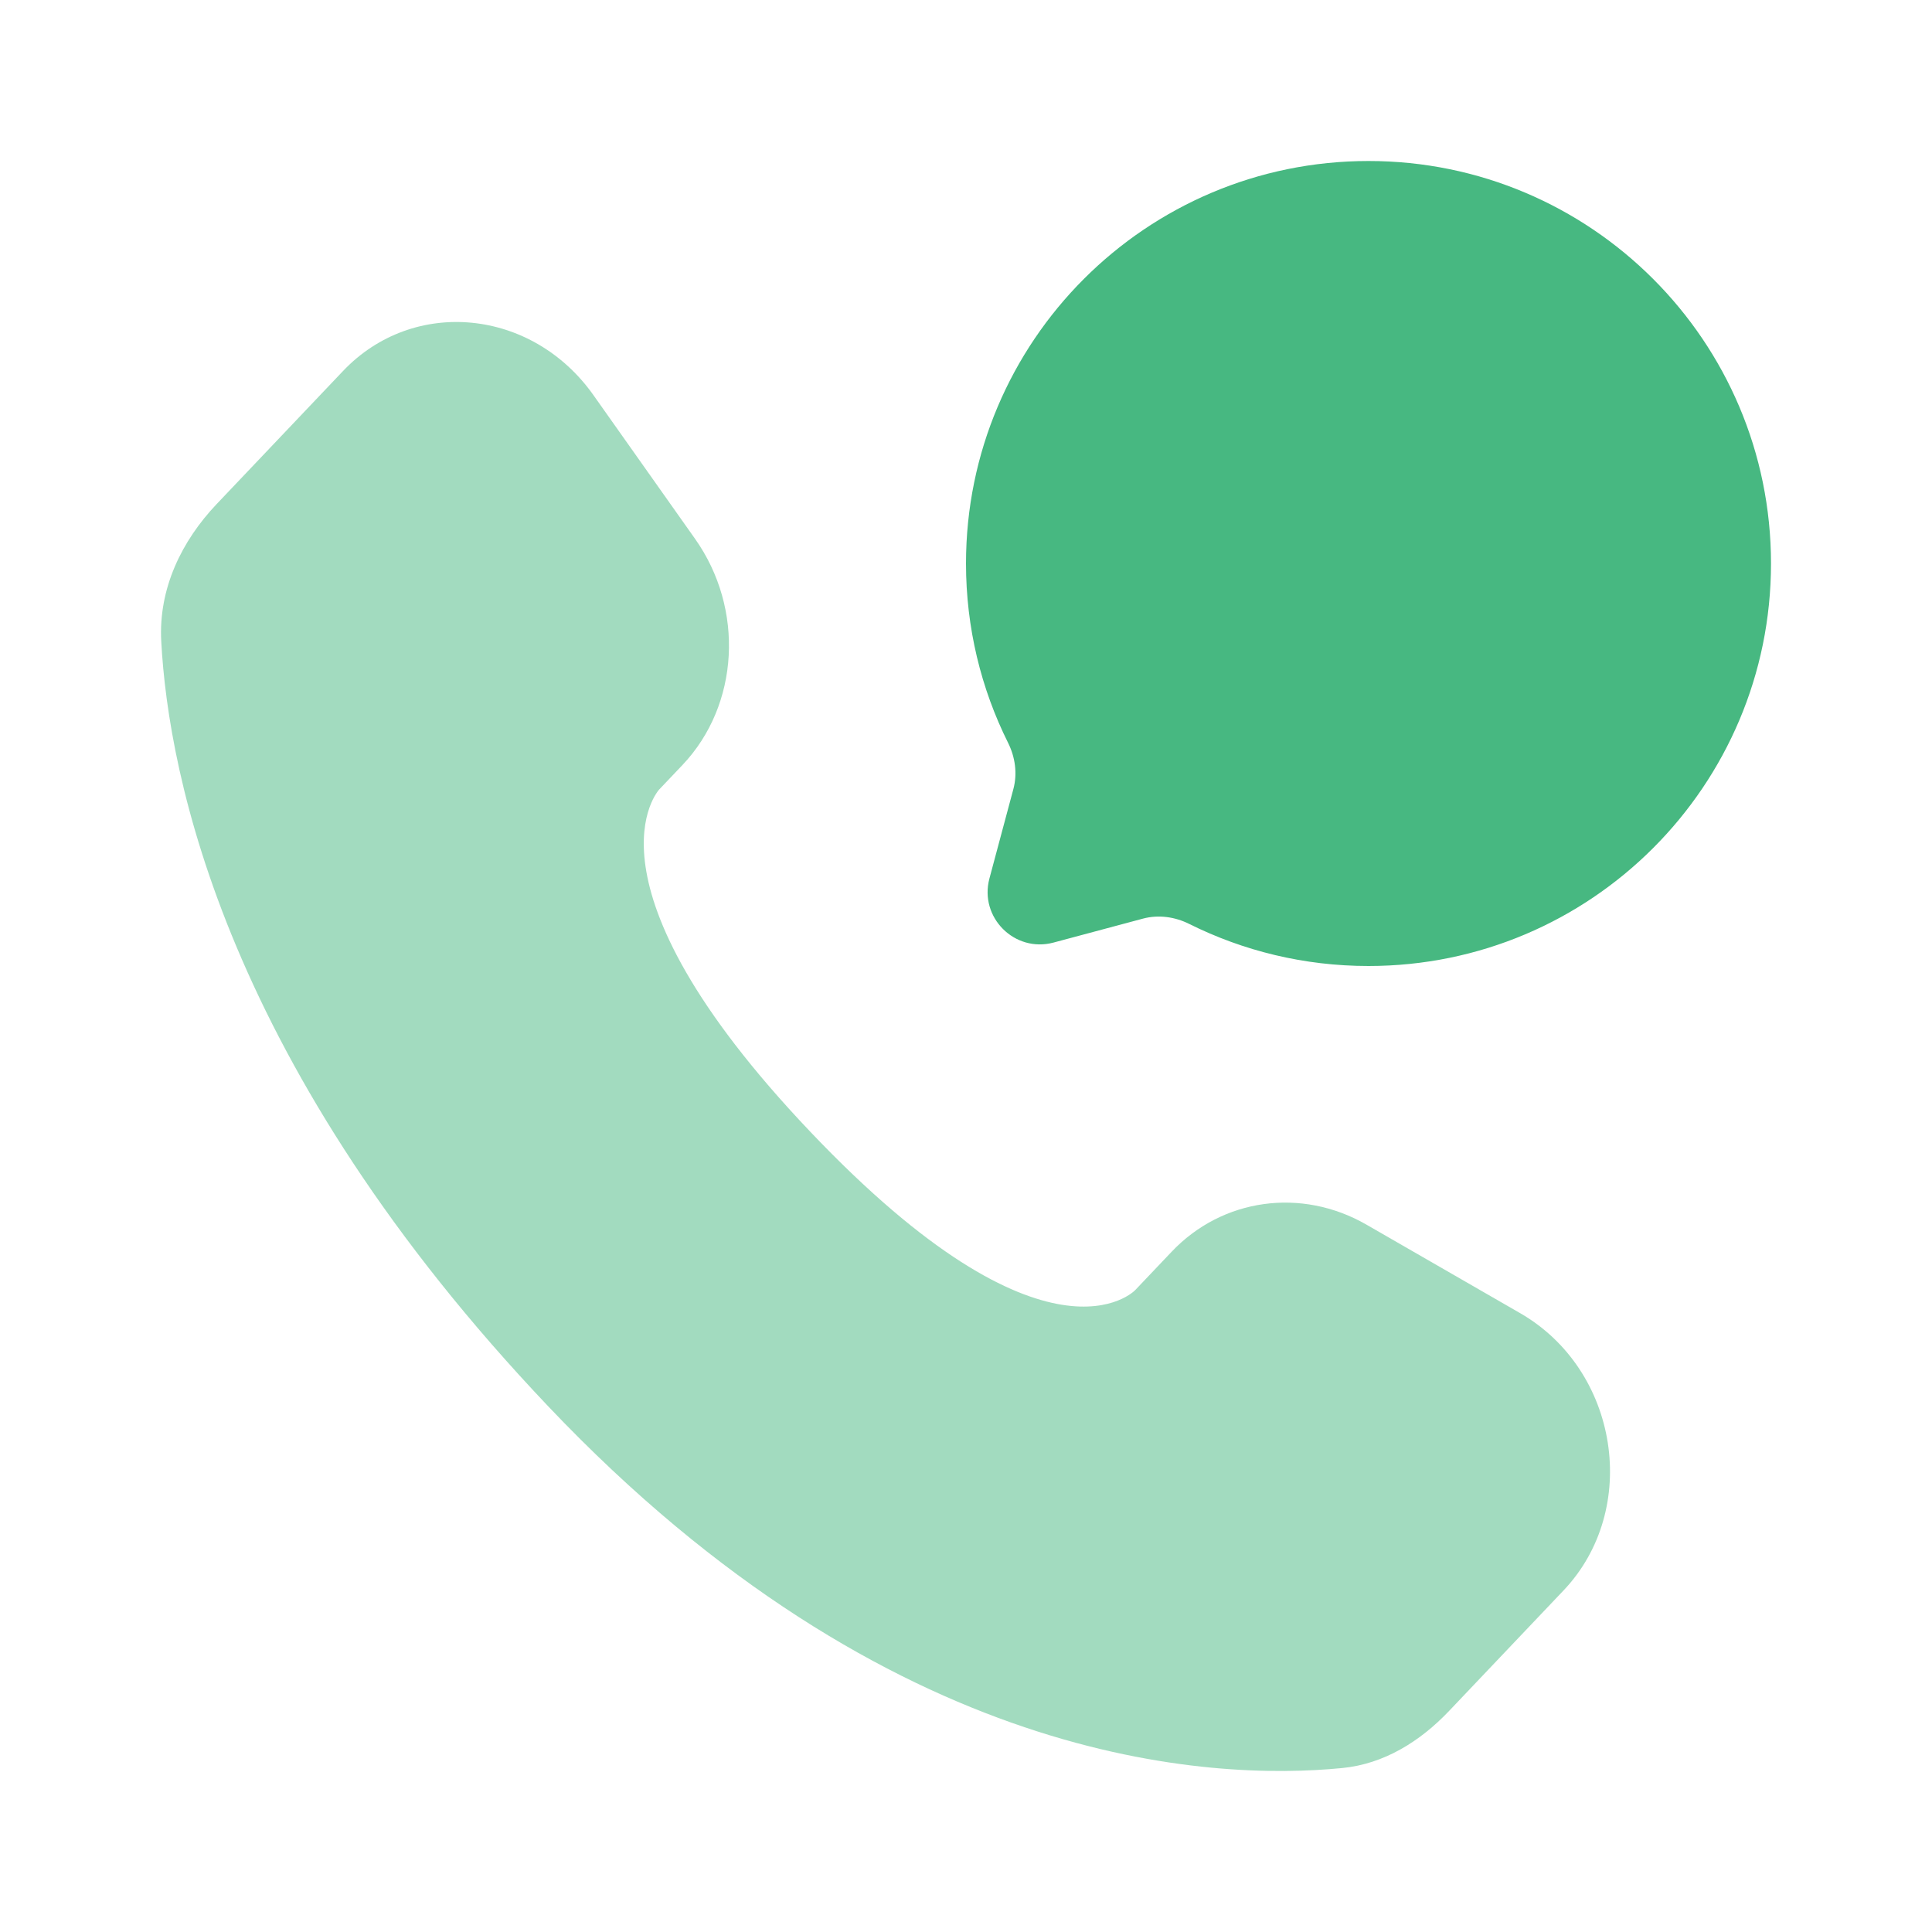
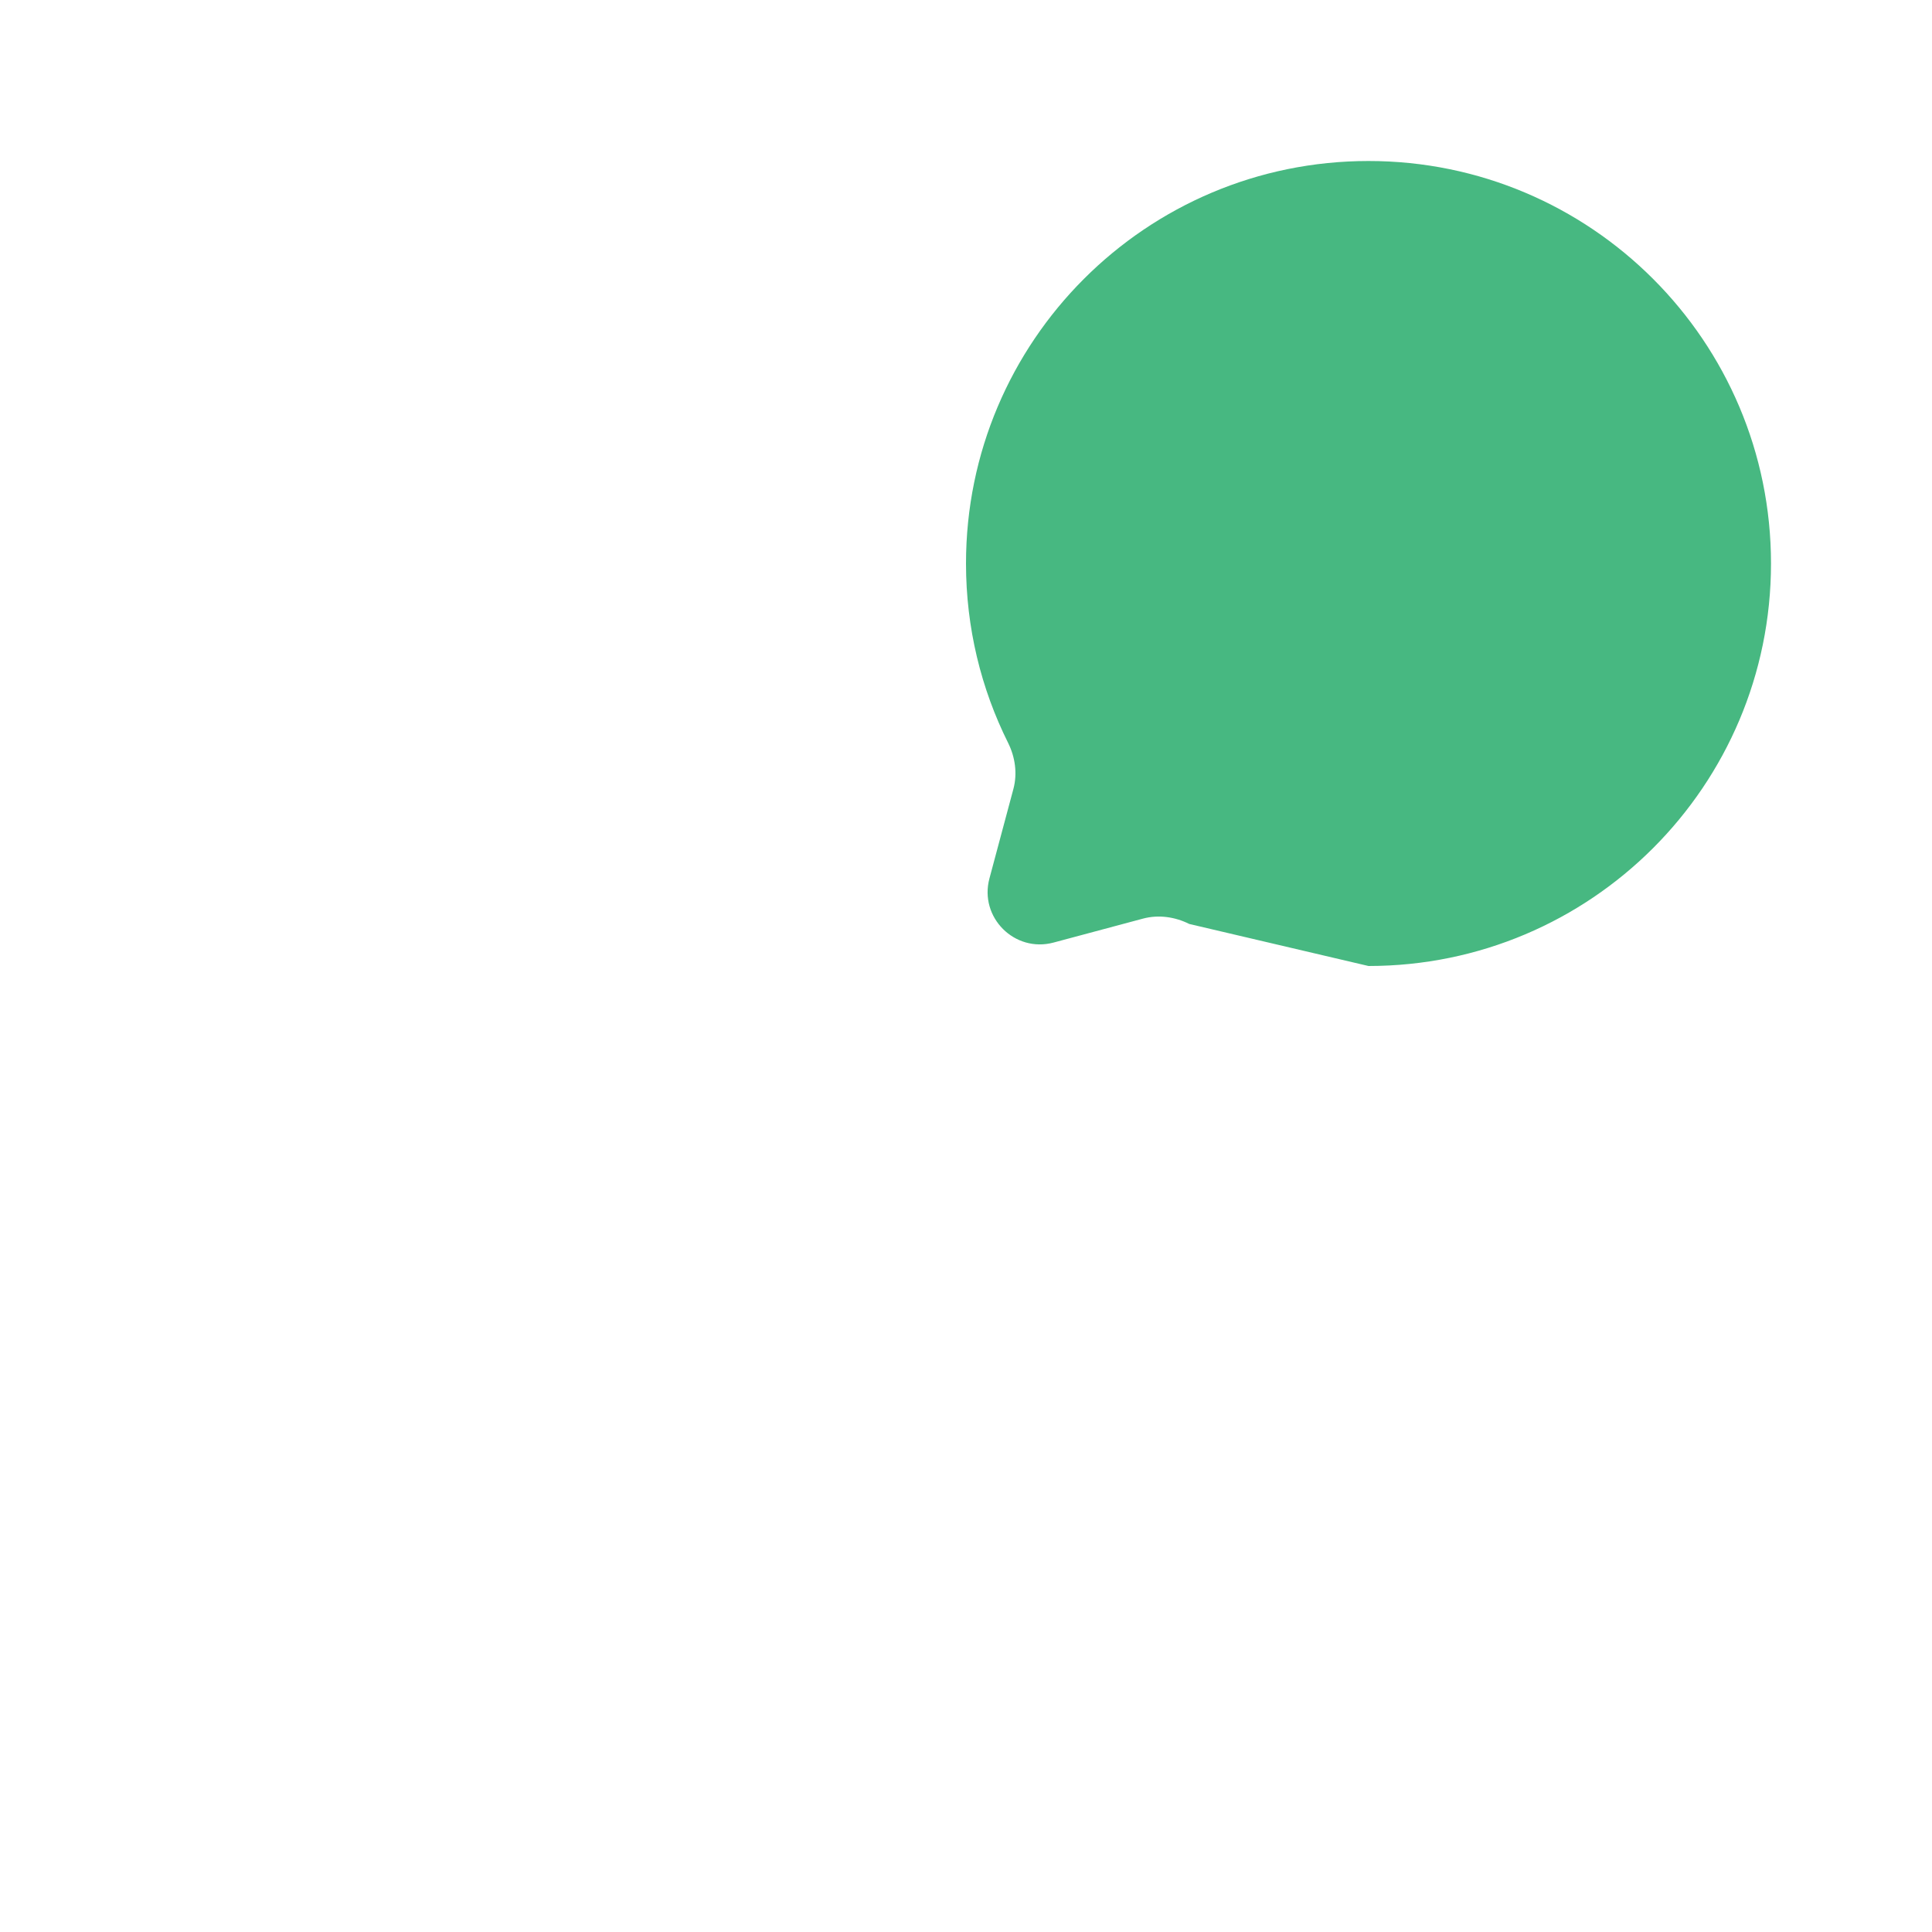
<svg xmlns="http://www.w3.org/2000/svg" width="24" height="24" viewBox="0 0 24 24" fill="none">
-   <path opacity="0.5" d="M14.556 15.548L14.101 16.027C14.101 16.027 13.018 17.167 10.063 14.056C7.108 10.945 8.191 9.805 8.191 9.805L8.478 9.503C9.184 8.759 9.251 7.565 8.634 6.693L7.373 4.91C6.61 3.83 5.136 3.688 4.261 4.609L2.692 6.261C2.258 6.718 1.968 7.309 2.003 7.966C2.093 9.645 2.811 13.259 6.815 17.475C11.062 21.946 15.047 22.124 16.676 21.963C17.192 21.912 17.64 21.634 18.001 21.254L19.422 19.758C20.381 18.749 20.11 17.018 18.883 16.312L16.973 15.212C16.167 14.749 15.186 14.885 14.556 15.548Z" fill="#47B881" />
-   <path d="M17 12C19.761 12 22 9.761 22 7C22 4.239 19.761 2 17 2C14.239 2 12 4.239 12 7C12 7.8 12.188 8.556 12.522 9.226C12.611 9.404 12.64 9.608 12.589 9.8L12.291 10.913C12.162 11.396 12.604 11.838 13.087 11.709L14.2 11.411C14.392 11.36 14.596 11.389 14.774 11.478C15.444 11.812 16.2 12 17 12Z" fill="#47B881" />
+   <path d="M17 12C19.761 12 22 9.761 22 7C22 4.239 19.761 2 17 2C14.239 2 12 4.239 12 7C12 7.8 12.188 8.556 12.522 9.226C12.611 9.404 12.64 9.608 12.589 9.8L12.291 10.913C12.162 11.396 12.604 11.838 13.087 11.709L14.2 11.411C14.392 11.36 14.596 11.389 14.774 11.478Z" fill="#47B881" />
</svg>